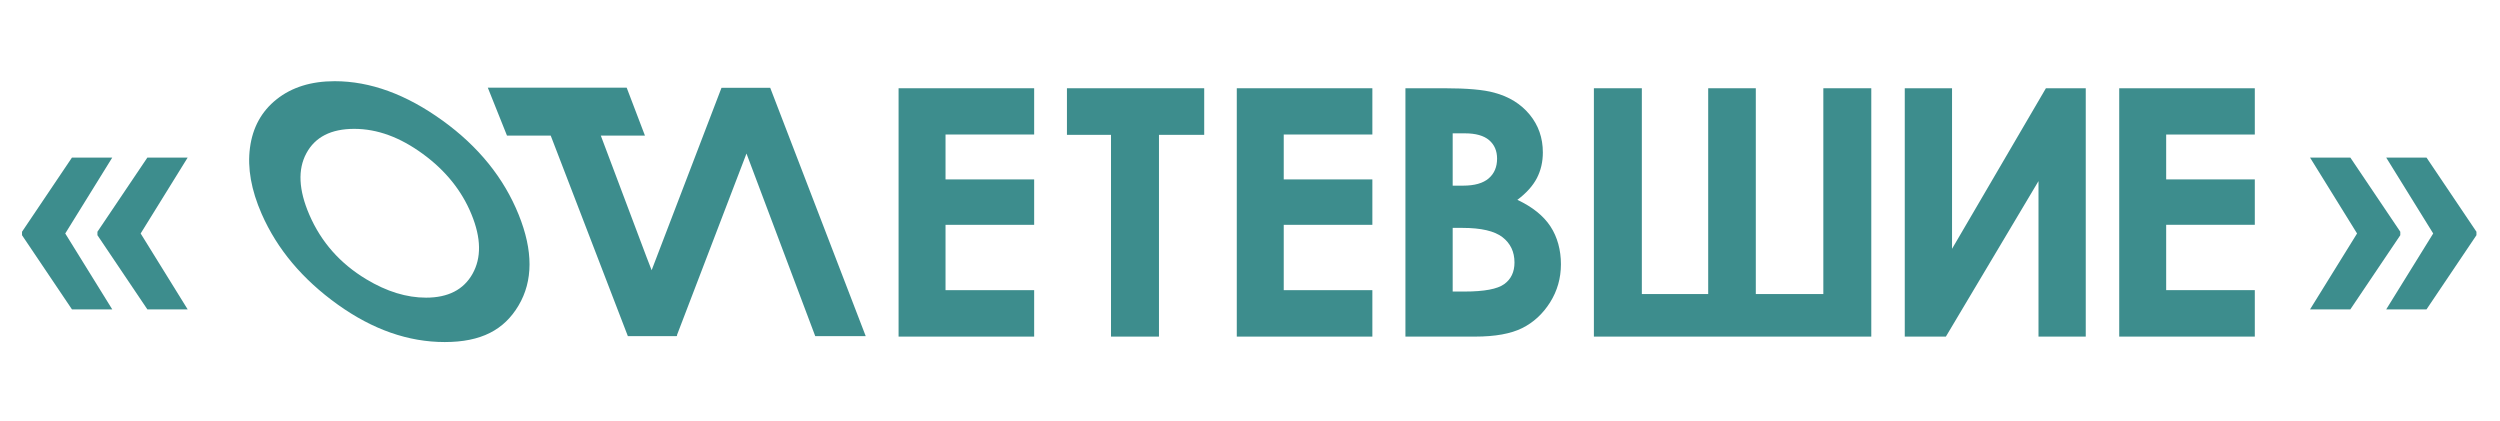
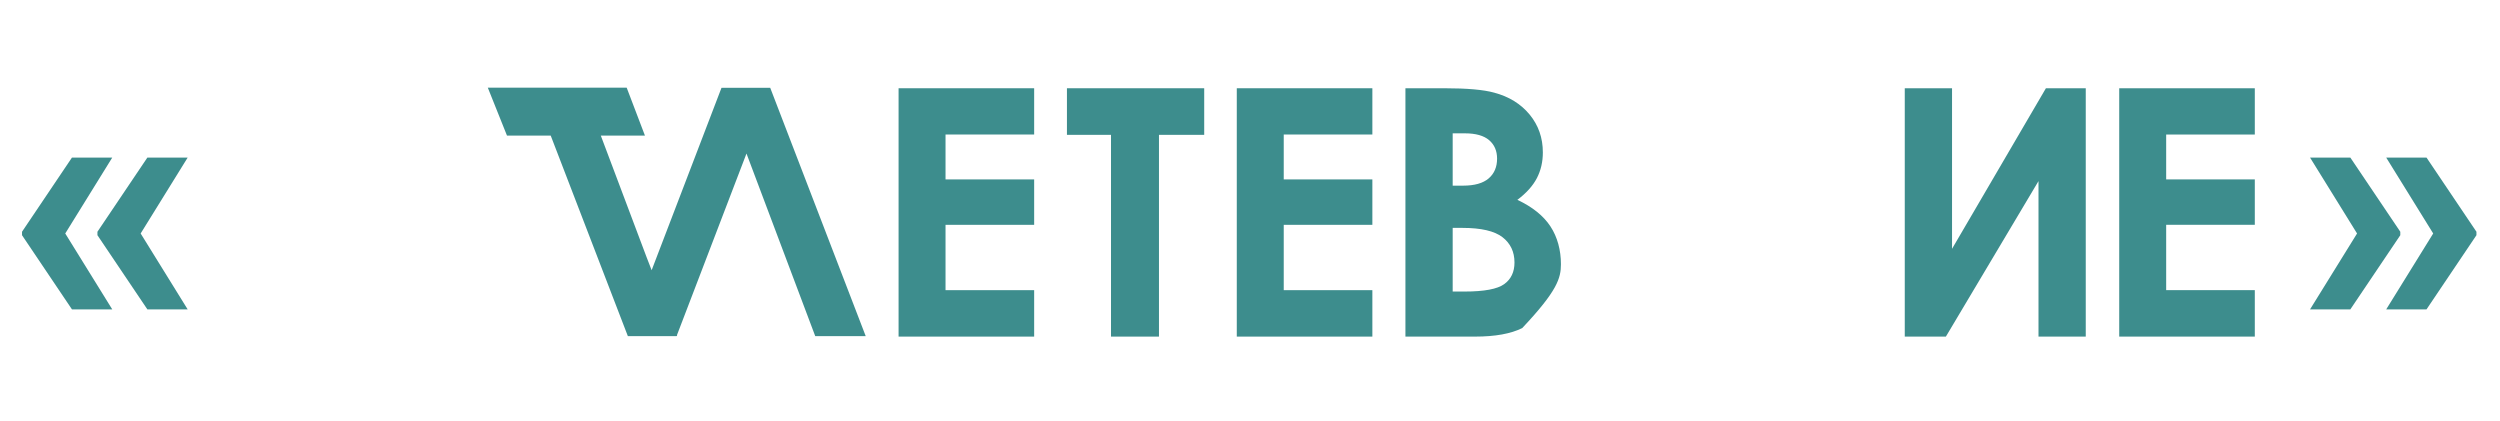
<svg xmlns="http://www.w3.org/2000/svg" width="1181" height="199" viewBox="0 0 1181 199" fill="none">
  <g clip-path="url(#clip0_795_7)">
    <path d="M341.199 41.472L341.175 41.521L340.836 41.472L307.834 127.65L305.467 121.538L283.819 64.05H304.669L296.044 41.412H230.438L239.498 64.05H260.155L296.6 158.792H298.074H319.25H319.6L319.624 158.732H319.89L319.757 158.406L352.638 72.53L385.121 158.792H408.967L363.849 41.472H341.199Z" fill="#3D8D8D" />
    <path d="M424.489 159.01H488.537V137.073H446.668V106.209H488.537V84.755H446.668V63.542H488.537V41.69H424.489V159.01Z" fill="#3D8D8D" />
    <path d="M504.023 63.7H524.837V159.01H547.498V63.7H568.868V41.69H504.023V63.7Z" fill="#3D8D8D" />
    <path d="M584.258 159.01H648.305V137.073H606.436V106.209H648.305V84.755H606.436V63.542H648.305V41.69H584.258V159.01Z" fill="#3D8D8D" />
-     <path d="M716.798 94.406C721.051 91.217 724.119 87.799 726.015 84.163C727.9 80.527 728.842 76.468 728.842 71.998C728.842 65.137 726.764 59.182 722.609 54.132C718.453 49.083 712.86 45.628 705.842 43.768C700.889 42.391 693.061 41.69 682.371 41.69H663.925V159.01H696.818C706.289 159.01 713.718 157.669 719.094 154.987C724.469 152.305 728.854 148.247 732.273 142.823C735.679 137.399 737.383 131.395 737.383 124.799C737.383 118.204 735.74 111.995 732.442 106.97C729.144 101.944 723.938 97.753 716.81 94.406H716.798ZM686.248 62.987H692.011C697.132 62.987 700.95 64.062 703.462 66.212C705.975 68.362 707.219 71.274 707.219 74.946C707.219 78.884 705.902 81.988 703.257 84.272C700.611 86.555 696.565 87.702 691.129 87.702H686.248V62.987ZM710.601 134.21C707.376 136.553 701.131 137.725 691.853 137.725H686.248V107.658H690.887C699.681 107.658 705.975 109.12 709.768 112.043C713.549 114.966 715.445 118.953 715.445 124.002C715.445 128.472 713.827 131.878 710.601 134.21Z" fill="#3D8D8D" />
-     <path d="M861.346 138.909H829.443V41.69H806.951V138.909H775.603V41.69H752.954V159.01H883.996V41.69H861.346V138.909Z" fill="#3D8D8D" />
+     <path d="M716.798 94.406C721.051 91.217 724.119 87.799 726.015 84.163C727.9 80.527 728.842 76.468 728.842 71.998C728.842 65.137 726.764 59.182 722.609 54.132C718.453 49.083 712.86 45.628 705.842 43.768C700.889 42.391 693.061 41.69 682.371 41.69H663.925V159.01H696.818C706.289 159.01 713.718 157.669 719.094 154.987C735.679 137.399 737.383 131.395 737.383 124.799C737.383 118.204 735.74 111.995 732.442 106.97C729.144 101.944 723.938 97.753 716.81 94.406H716.798ZM686.248 62.987H692.011C697.132 62.987 700.95 64.062 703.462 66.212C705.975 68.362 707.219 71.274 707.219 74.946C707.219 78.884 705.902 81.988 703.257 84.272C700.611 86.555 696.565 87.702 691.129 87.702H686.248V62.987ZM710.601 134.21C707.376 136.553 701.131 137.725 691.853 137.725H686.248V107.658H690.887C699.681 107.658 705.975 109.12 709.768 112.043C713.549 114.966 715.445 118.953 715.445 124.002C715.445 128.472 713.827 131.878 710.601 134.21Z" fill="#3D8D8D" />
    <path d="M922.144 117.539V41.69H899.809V159.01H919.233L962.986 85.552V159.01H985.31V41.69H966.49L922.144 117.539Z" fill="#3D8D8D" />
    <path d="M1065.17 63.542V41.69H1001.12V159.01H1065.17V137.073H1023.3V106.209H1065.17V84.755H1023.3V63.542H1065.17Z" fill="#3D8D8D" />
-     <path d="M209.045 56.947C191.928 44.577 174.907 38.356 158.104 38.356C147.003 38.356 137.858 41.207 130.695 46.896C123.556 52.562 119.352 60.208 118.083 69.824C116.815 79.379 118.675 89.792 123.604 101.038C130.912 117.697 142.908 131.963 159.542 143.874C176.067 155.7 192.894 161.583 210.096 161.583C227.298 161.583 238.121 155.857 244.958 144.333C251.844 132.736 251.892 118.458 245.031 101.437C238.037 84.078 226.053 69.22 209.057 56.947H209.045ZM223.227 129.354C218.999 136.867 211.678 140.612 201.265 140.612C192.061 140.612 182.675 137.725 173.071 131.939C160.689 124.51 151.714 114.363 146.133 101.449C141.084 89.768 140.6 80.08 144.72 72.421C148.863 64.726 156.389 60.873 167.321 60.873C178.253 60.873 188.956 64.823 199.755 72.711C210.494 80.551 218.165 90.094 222.743 101.292C227.322 112.466 227.467 121.816 223.215 129.366L223.227 129.354Z" fill="#3D8D8D" />
  </g>
  <path d="M53.033 146.153H33.995L10.402 111.113V109.945H30.608L53.033 146.153ZM53.033 74.438L30.608 110.646H10.402V109.478L33.995 74.438H53.033ZM88.657 146.153H69.619L46.025 111.113V109.945H66.231L88.657 146.153ZM88.657 74.438L66.231 110.646H46.025V109.478L69.619 74.438H88.657Z" fill="#3D8D8D" />
  <path d="M1091.26 146.152L1113.69 109.945H1133.9V111.113L1110.3 146.152H1091.26ZM1091.26 74.438H1110.3L1133.9 109.477V110.645H1113.69L1091.26 74.438ZM1127.24 146.152L1149.66 109.945H1169.87V111.113L1146.28 146.152H1127.24ZM1127.24 74.438H1146.28L1169.87 109.477V110.645H1149.66L1127.24 74.438Z" fill="#3D8D8D" />
  <defs>
    <clipPath id="clip0_795_7">
      <rect width="947.473" height="123.227" fill="white" transform="translate(117.697 38.356)" />
    </clipPath>
  </defs>
</svg>